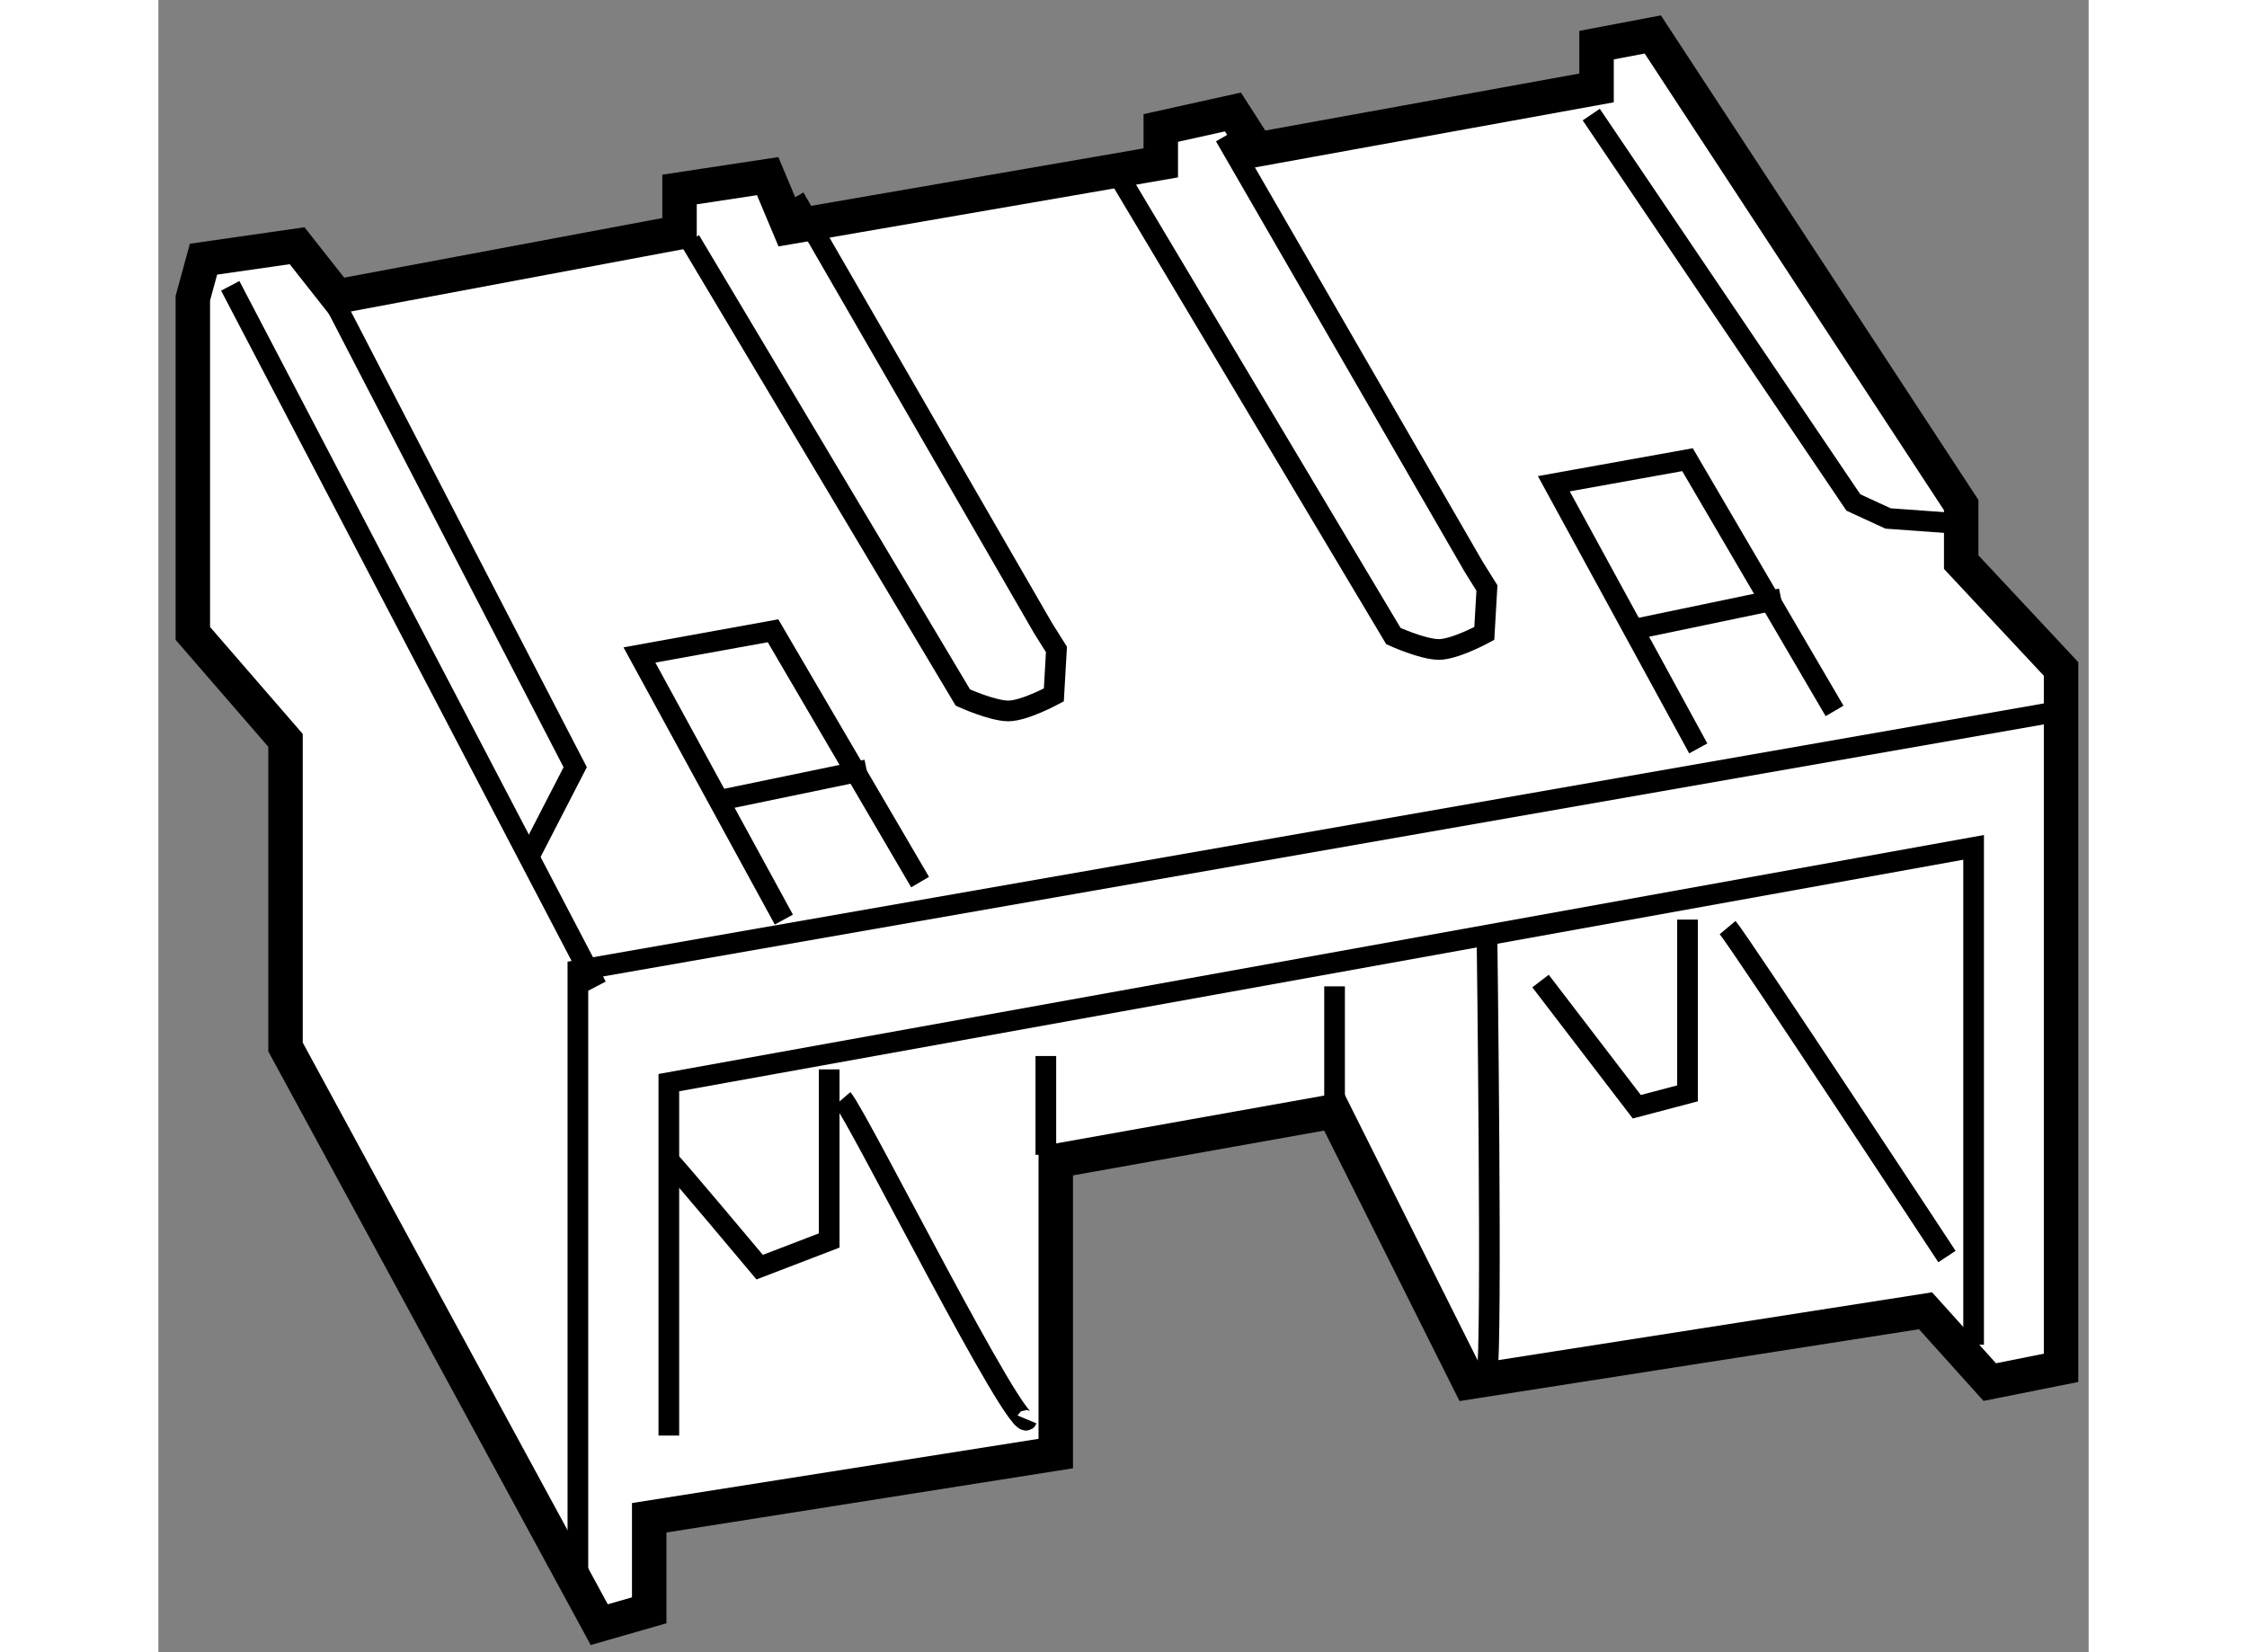
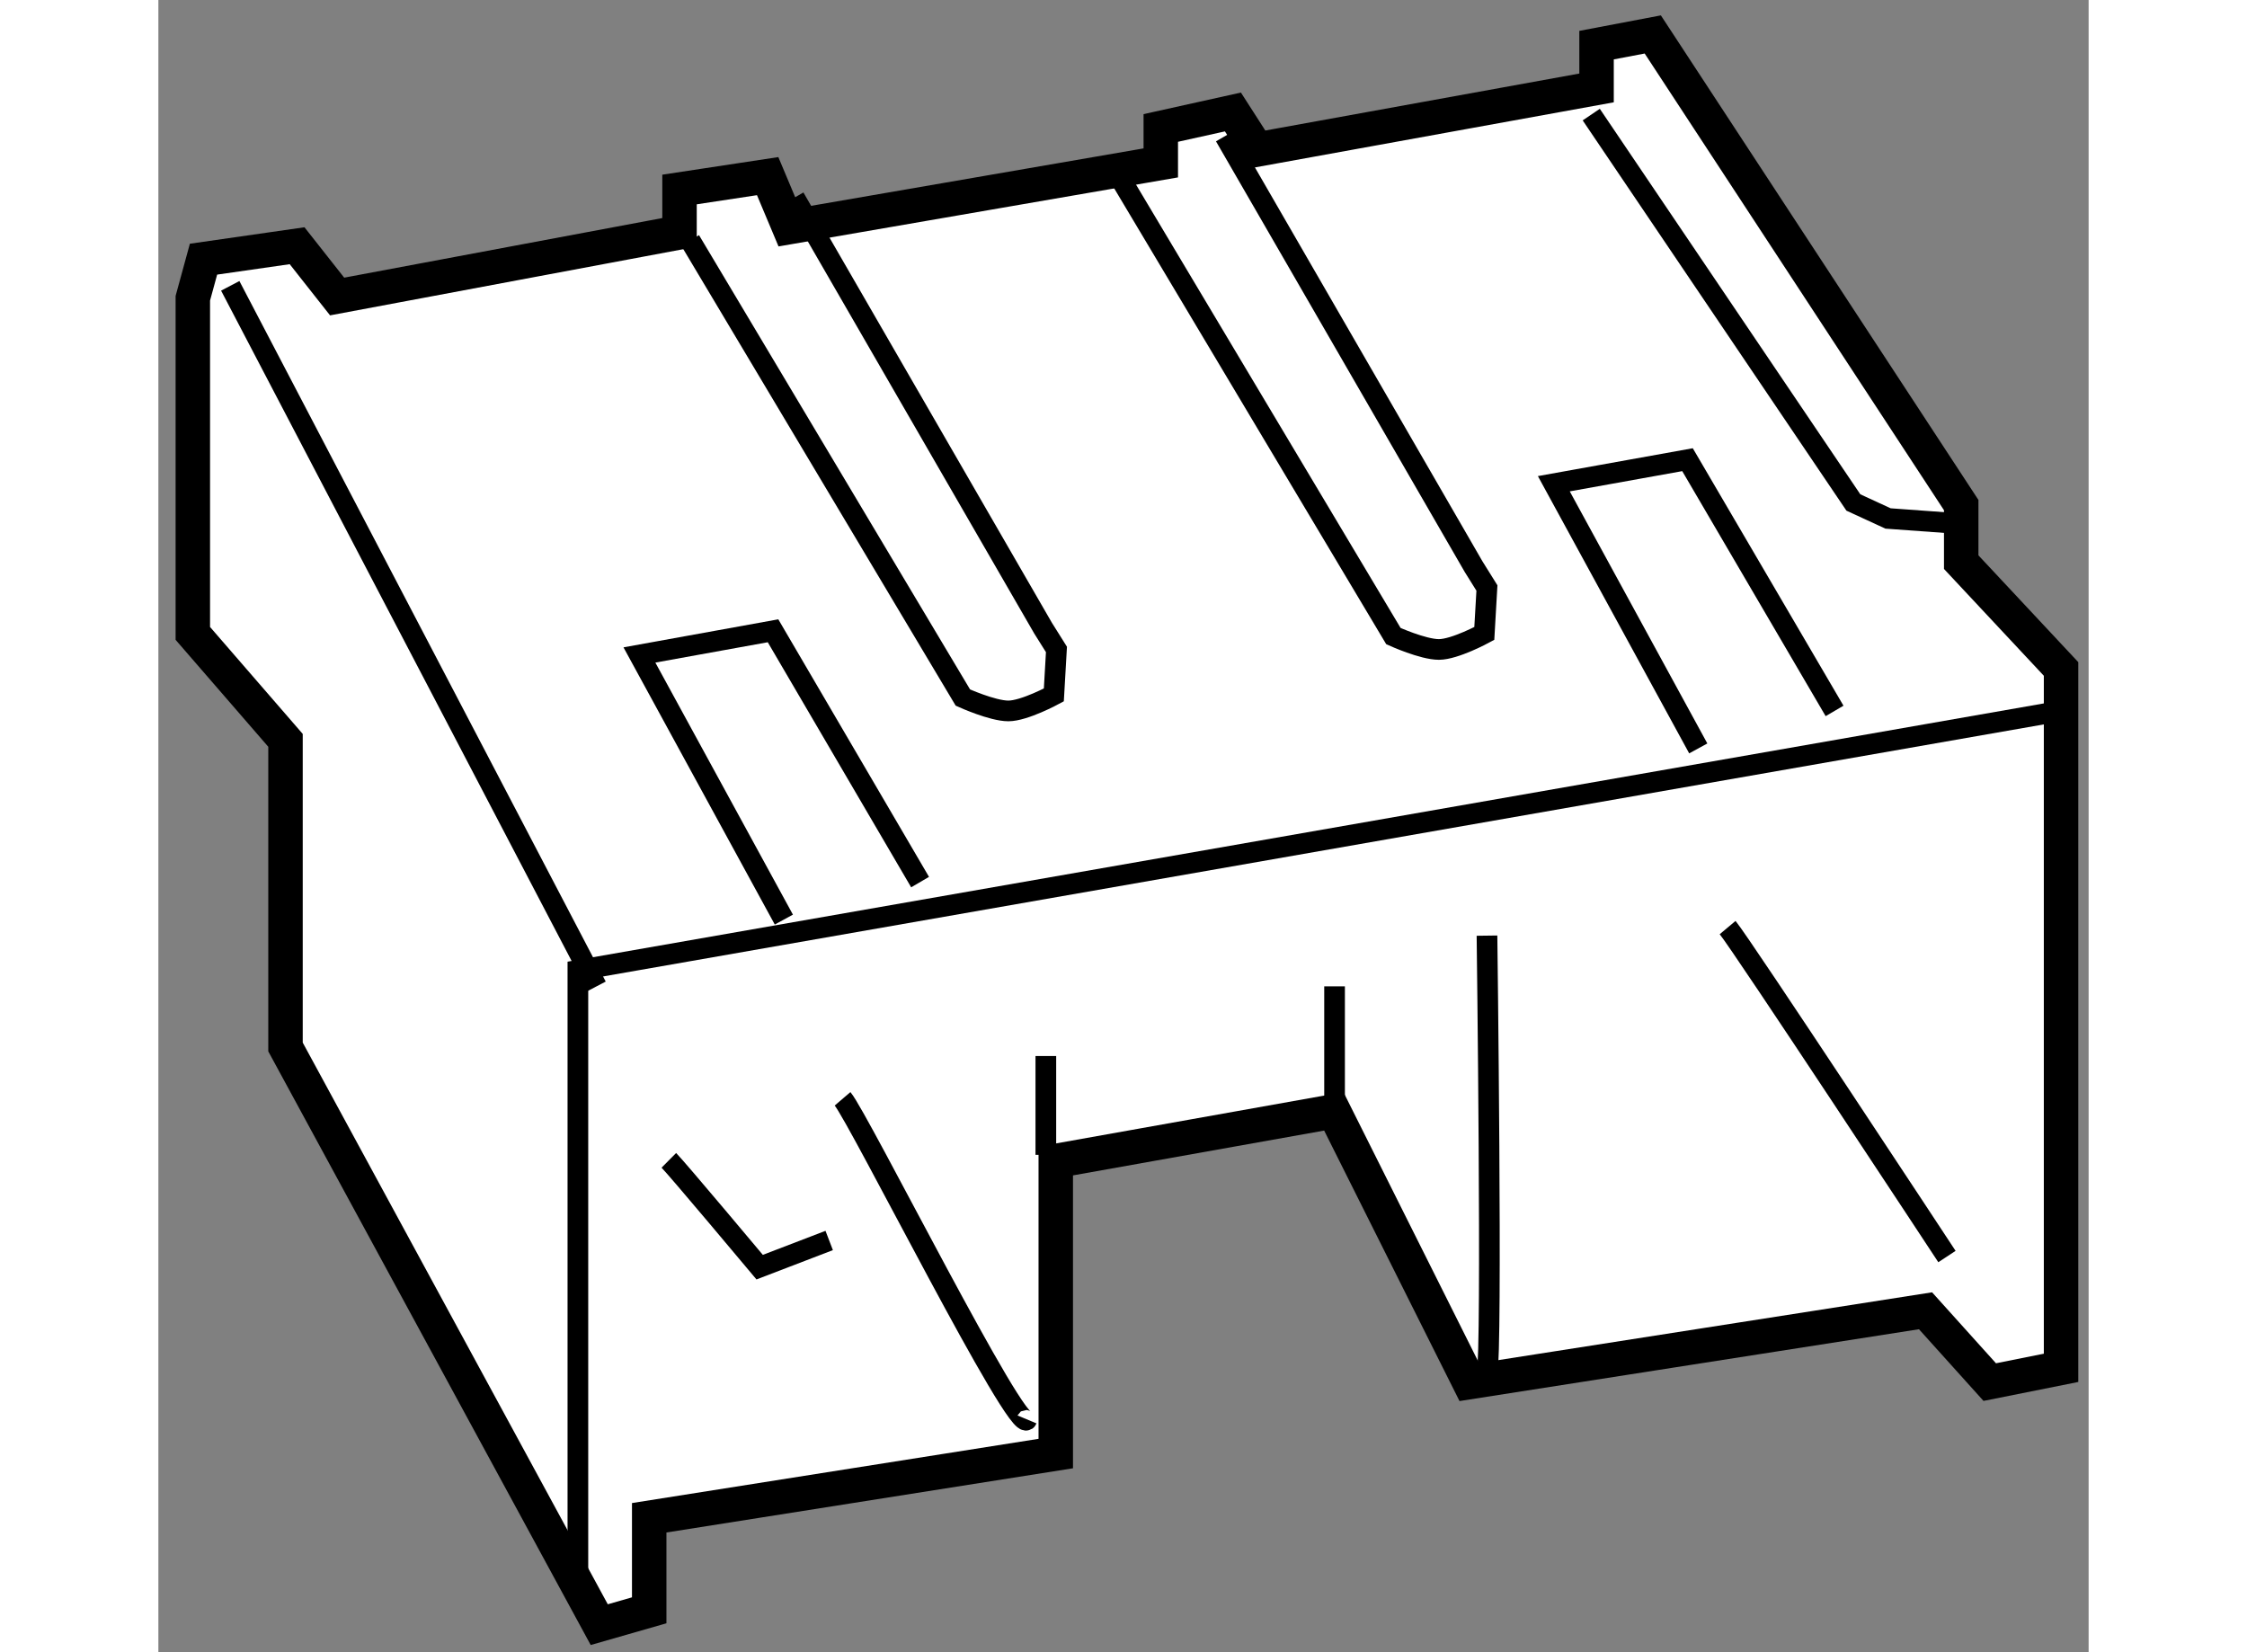
<svg xmlns="http://www.w3.org/2000/svg" version="1.1" x="0px" y="0px" width="244.8px" height="180px" viewBox="74.151 69.027 28.012 23.977" enable-background="new 0 0 244.8 180" xml:space="preserve">
  <rect x="74.151" y="69.027" width="28.012" height="23.977" fill="#808080" stroke="none" />
  <g>
    <polygon fill="#FFFFFF" stroke="#000000" stroke-width="0.5" points="74.651,73.355 74.651,78.219 75.996,79.771 75.996,84.221      80.549,92.604 81.274,92.396 81.274,91.053 87.174,90.121 87.174,85.875 91.209,85.155 93.175,89.084 99.796,88.049      100.728,89.084 101.763,88.877 101.763,78.735 100.314,77.185 100.314,76.357 95.838,69.527 95.022,69.682 95.022,70.303      90.095,71.197 89.745,70.652 88.698,70.884 88.698,71.391 83.304,72.323 82.993,71.583 81.714,71.777 81.714,72.399 76.745,73.33      76.164,72.593 74.806,72.788   " />
    <polyline fill="none" stroke="#000000" stroke-width="0.3" points="80.239,92.189 80.239,83.109 101.543,79.382   " />
    <line fill="none" stroke="#000000" stroke-width="0.3" x1="75.194" y1="73.175" x2="80.51" y2="83.341" />
    <polyline fill="none" stroke="#000000" stroke-width="0.3" points="83.228,82.372 81.132,78.532 83.071,78.181 85.205,81.828        " />
-     <line fill="none" stroke="#000000" stroke-width="0.3" x1="82.373" y1="80.625" x2="84.429" y2="80.199" />
    <polyline fill="none" stroke="#000000" stroke-width="0.3" points="96.498,79.888 94.402,76.047 96.342,75.698 98.476,79.344        " />
-     <line fill="none" stroke="#000000" stroke-width="0.3" x1="95.645" y1="78.143" x2="97.7" y2="77.715" />
    <path fill="none" stroke="#000000" stroke-width="0.3" d="M81.868,72.516l3.958,6.634c0,0,0.428,0.194,0.66,0.194     s0.66-0.232,0.66-0.232l0.038-0.66l-0.194-0.309l-3.608-6.248" />
    <path fill="none" stroke="#000000" stroke-width="0.3" d="M88.115,71.624l3.959,6.634c0,0,0.427,0.194,0.66,0.194     c0.232,0,0.659-0.232,0.659-0.232l0.038-0.66l-0.193-0.309l-3.609-6.248" />
-     <polyline fill="none" stroke="#000000" stroke-width="0.3" points="76.745,73.486 80.2,80.161 79.501,81.518   " />
    <polyline fill="none" stroke="#000000" stroke-width="0.3" points="94.945,70.69 98.749,76.319 99.252,76.551 100.301,76.627        " />
-     <polyline fill="none" stroke="#000000" stroke-width="0.3" points="81.559,89.86 81.559,84.738 100.494,81.324 100.494,88.542        " />
    <path fill="none" stroke="#000000" stroke-width="0.3" d="M84.08,84.973c0.232,0.271,2.562,4.928,2.677,4.653" />
    <line fill="none" stroke="#000000" stroke-width="0.3" x1="87.03" y1="84.352" x2="87.03" y2="85.786" />
    <path fill="none" stroke="#000000" stroke-width="0.3" d="M93.432,88.967c0.078-0.31,0-6.362,0-6.362" />
    <path fill="none" stroke="#000000" stroke-width="0.3" d="M96.924,82.488c0.195,0.232,3.183,4.774,3.183,4.774" />
    <path fill="none" stroke="#000000" stroke-width="0.3" d="M91.22,84.973c0-0.155,0-1.632,0-1.632" />
-     <polyline fill="none" stroke="#000000" stroke-width="0.3" points="94.209,83.264 95.606,85.088 96.342,84.894 96.342,82.372        " />
-     <path fill="none" stroke="#000000" stroke-width="0.3" d="M81.559,85.866c0.116,0.115,1.318,1.55,1.318,1.55l1.009-0.387v-2.483" />
+     <path fill="none" stroke="#000000" stroke-width="0.3" d="M81.559,85.866c0.116,0.115,1.318,1.55,1.318,1.55l1.009-0.387" />
  </g>
</svg>